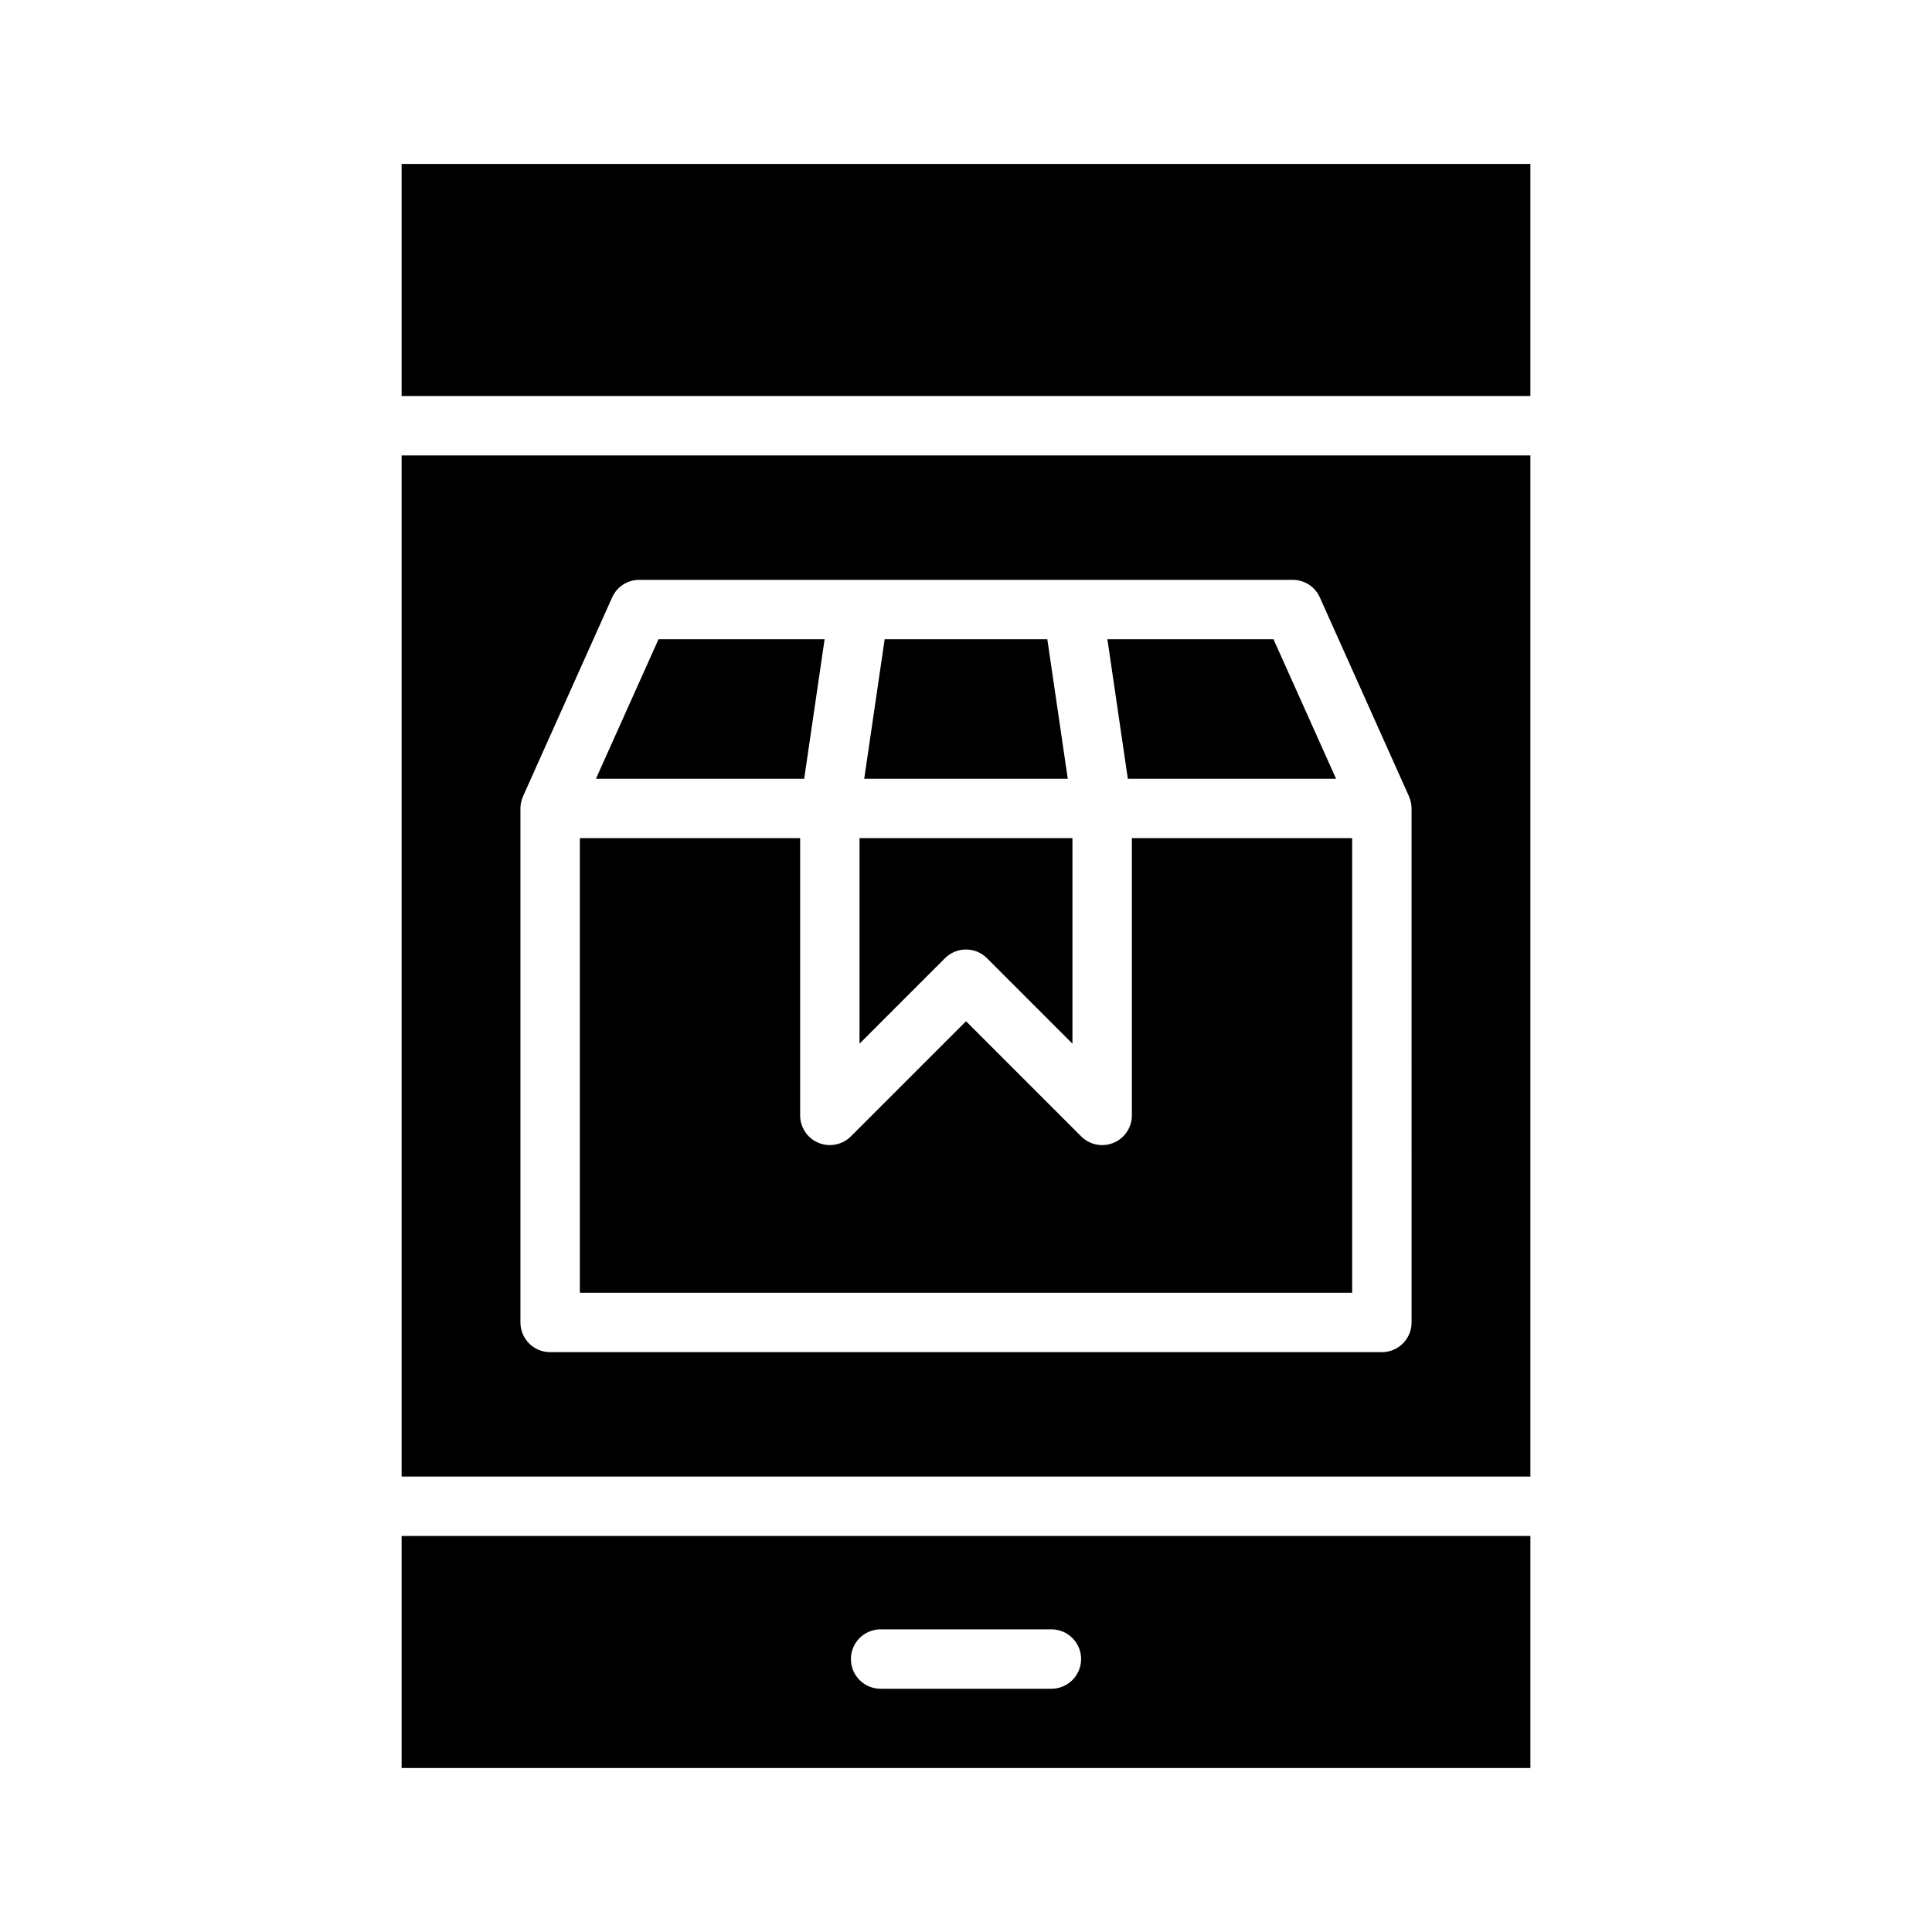
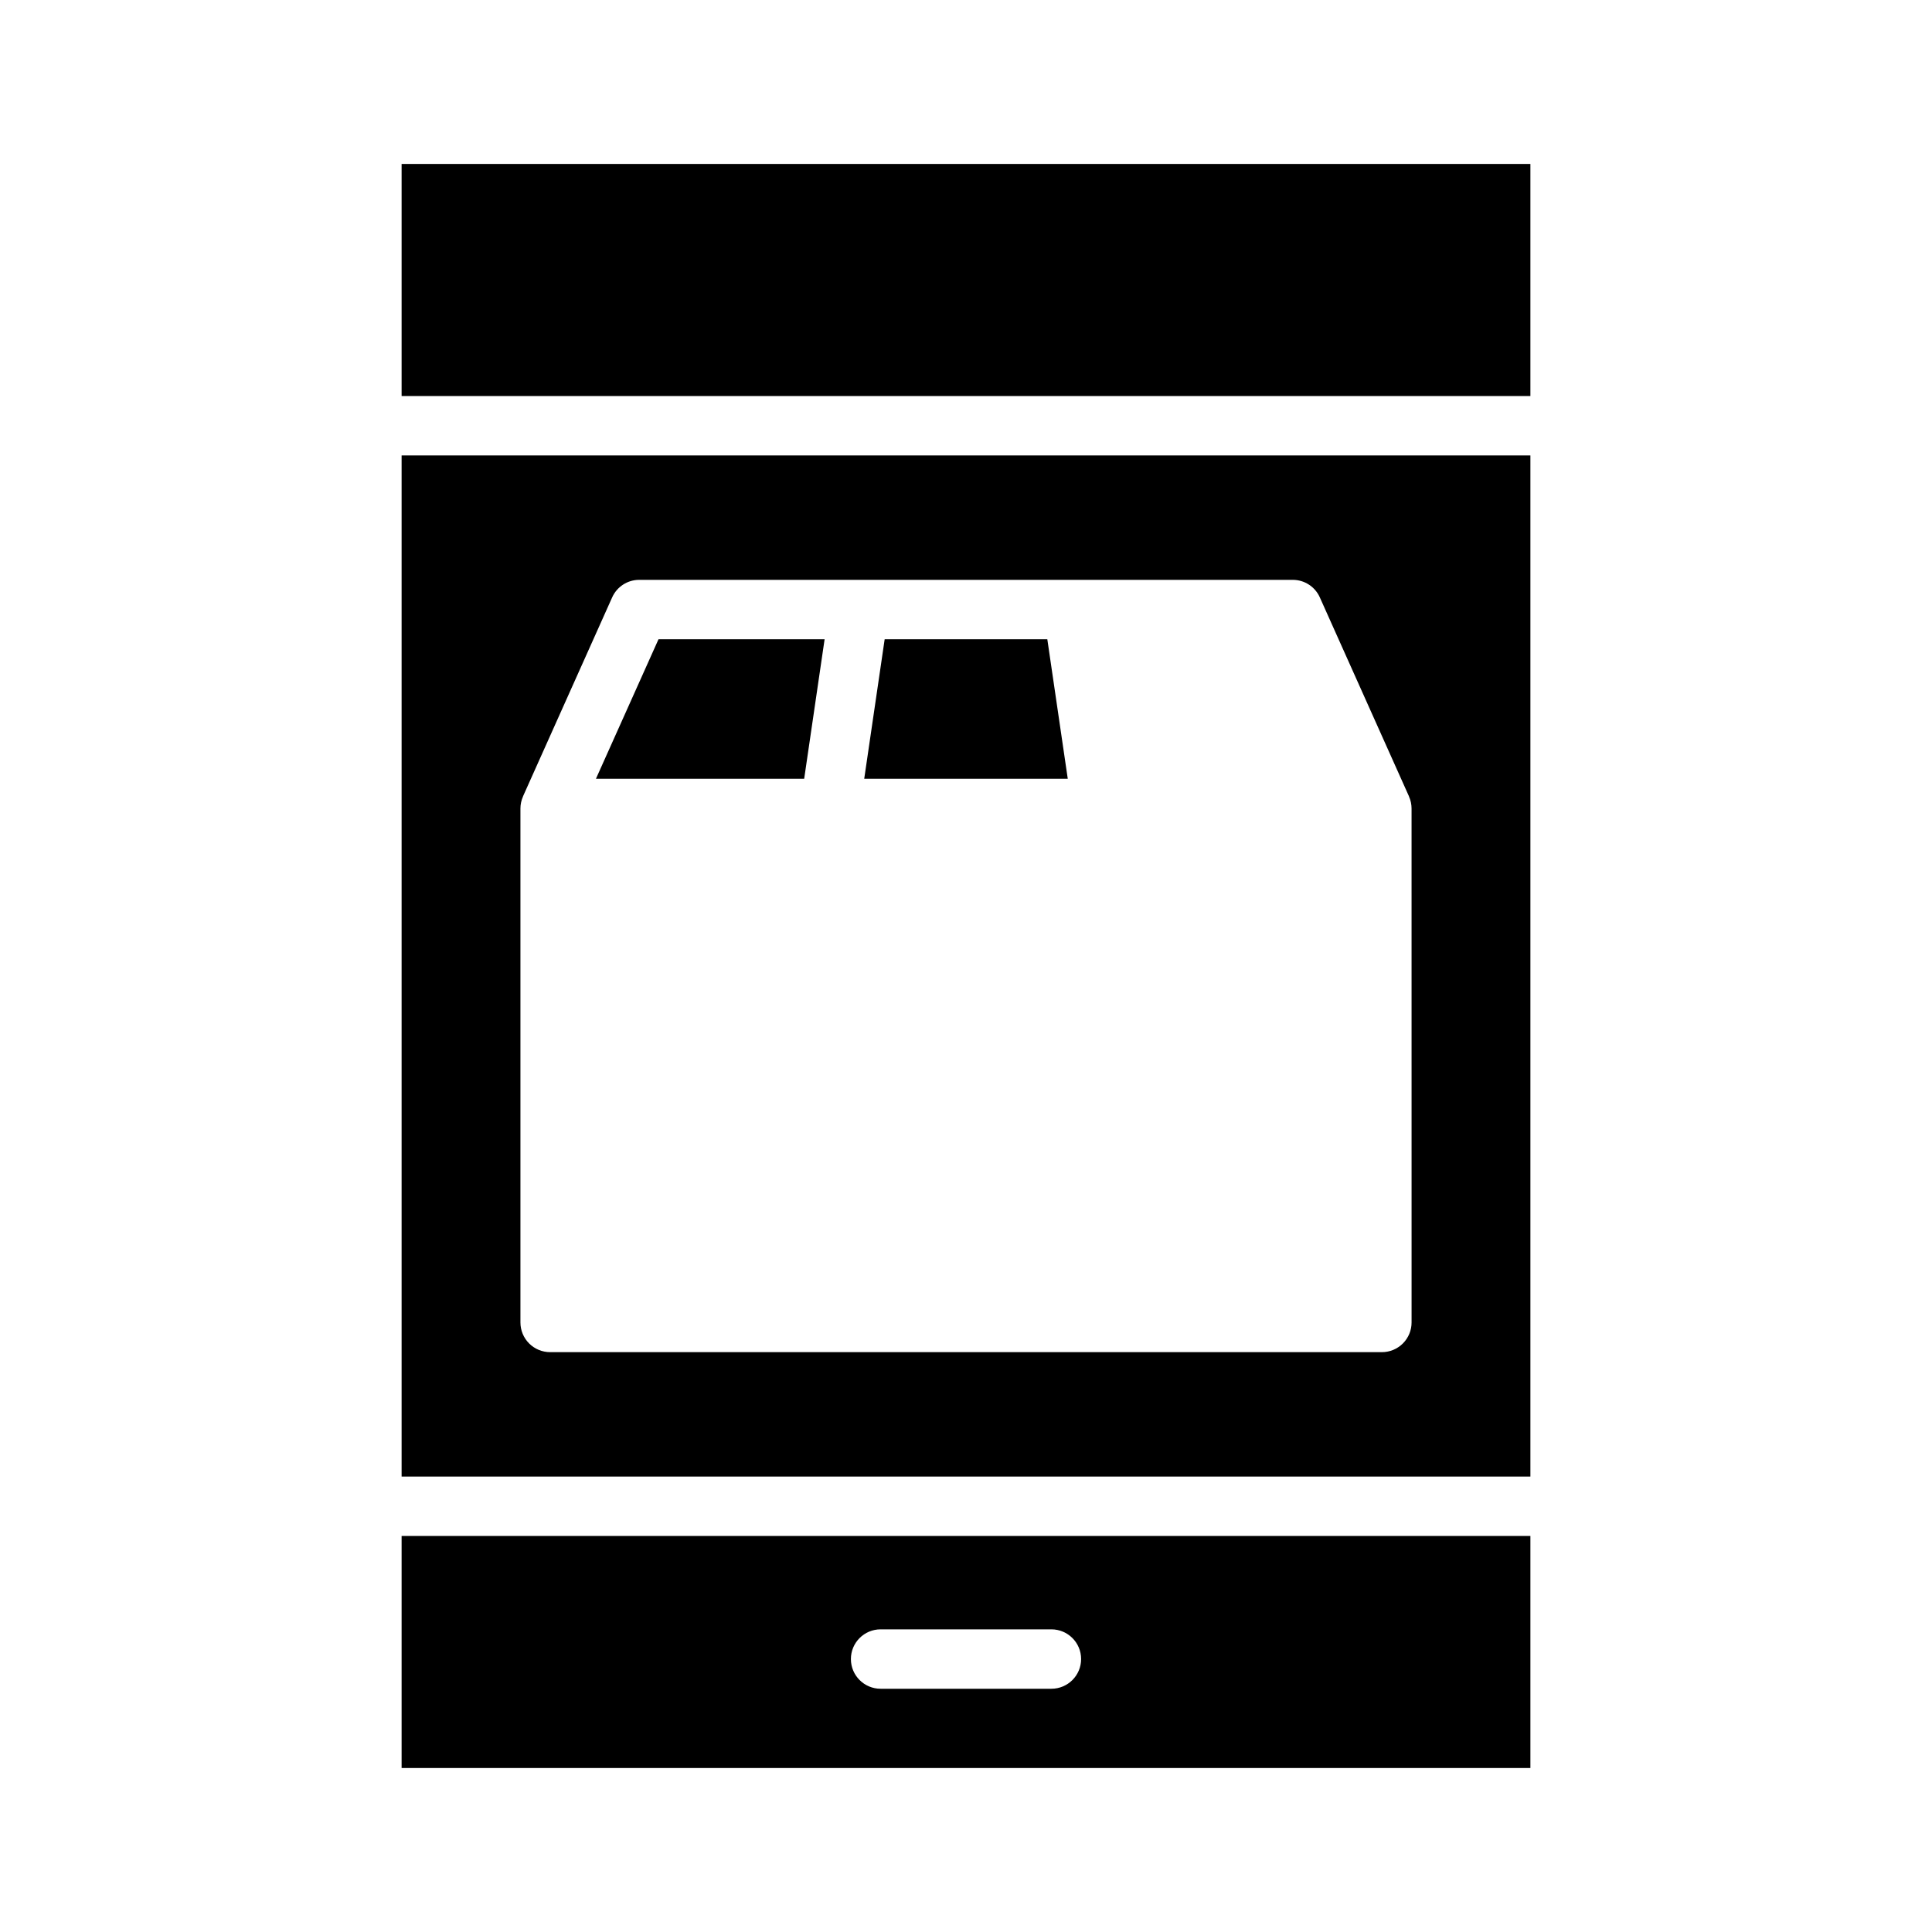
<svg xmlns="http://www.w3.org/2000/svg" fill="#000000" width="800px" height="800px" version="1.1" viewBox="144 144 512 512">
  <g>
    <path d="m250.43 187.45h299.14v61.5h-299.14z" />
    <path d="m549.57 551.04h-299.14v61.5h299.14zm-126.94 40.496h-45.266 0.004c-4.348 0-7.871-3.523-7.871-7.871 0-4.348 3.523-7.871 7.871-7.871h45.266-0.004c4.348 0 7.875 3.523 7.875 7.871 0 4.348-3.527 7.871-7.875 7.871z" />
    <path d="m549.57 264.7h-299.14v270.6h299.14zm-31.488 229.76c0.004 2.09-0.828 4.094-2.305 5.57-1.477 1.477-3.477 2.305-5.566 2.305h-220.42c-2.086 0-4.09-0.828-5.566-2.305-1.477-1.477-2.305-3.481-2.305-5.57v-136.22c0.004-1.086 0.238-2.164 0.68-3.156l0.012-0.062 23.617-52.707c1.266-2.832 4.078-4.652 7.18-4.648h173.18c3.102-0.004 5.914 1.816 7.18 4.648l23.617 52.707 0.012 0.062c0.445 0.992 0.676 2.07 0.68 3.156z" />
-     <path d="m443.96 439.59c-0.004 3.184-1.918 6.051-4.859 7.273-0.953 0.398-1.98 0.602-3.016 0.598-2.086 0-4.09-0.828-5.562-2.305l-30.52-30.52-30.52 30.52c-2.254 2.25-5.637 2.922-8.578 1.703-2.941-1.215-4.859-4.086-4.859-7.269v-73.477h-58.379v120.48h204.67v-120.48h-58.379z" />
-     <path d="m498.07 350.38-16.578-36.969h-44.02l5.418 36.969z" />
    <path d="m362.53 313.41h-44.02l-16.578 36.969h55.184z" />
    <path d="m421.55 313.41h-43.105l-5.418 36.969h53.941z" />
-     <path d="m400 395.63c2.086-0.004 4.09 0.828 5.562 2.305l22.648 22.648v-54.473h-56.426v54.473l22.648-22.648c1.473-1.477 3.477-2.309 5.566-2.305z" />
  </g>
</svg>